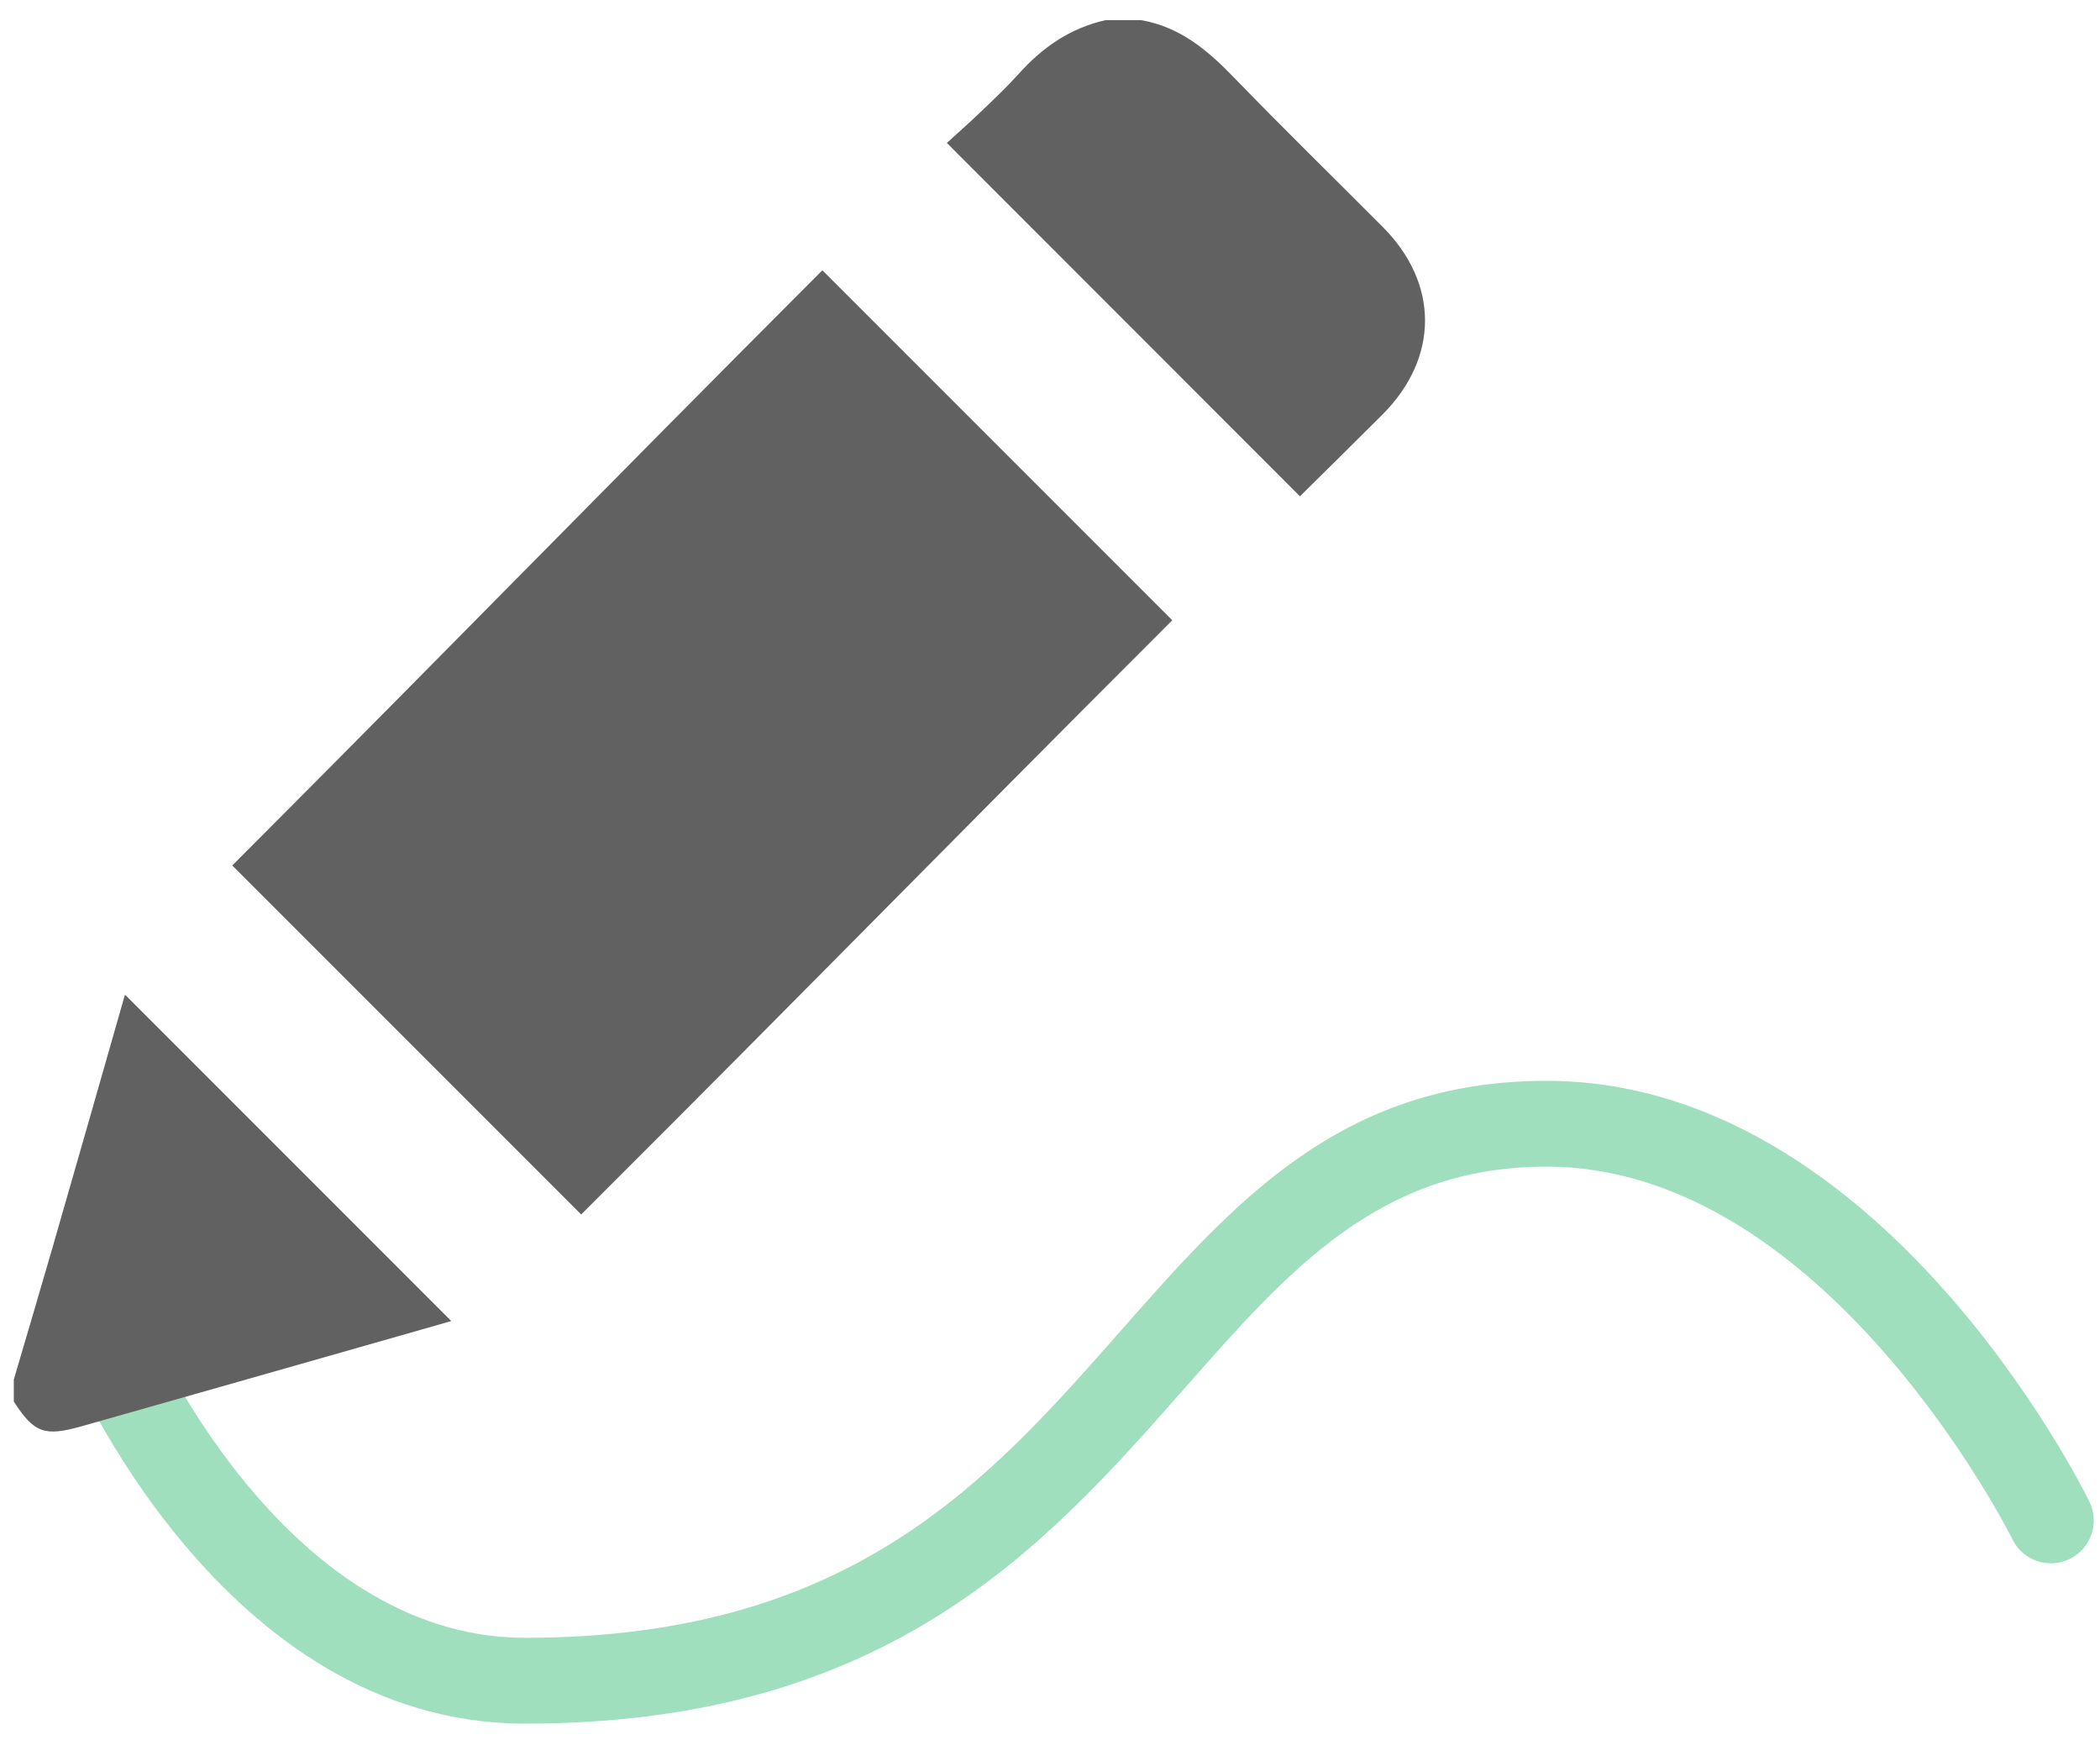
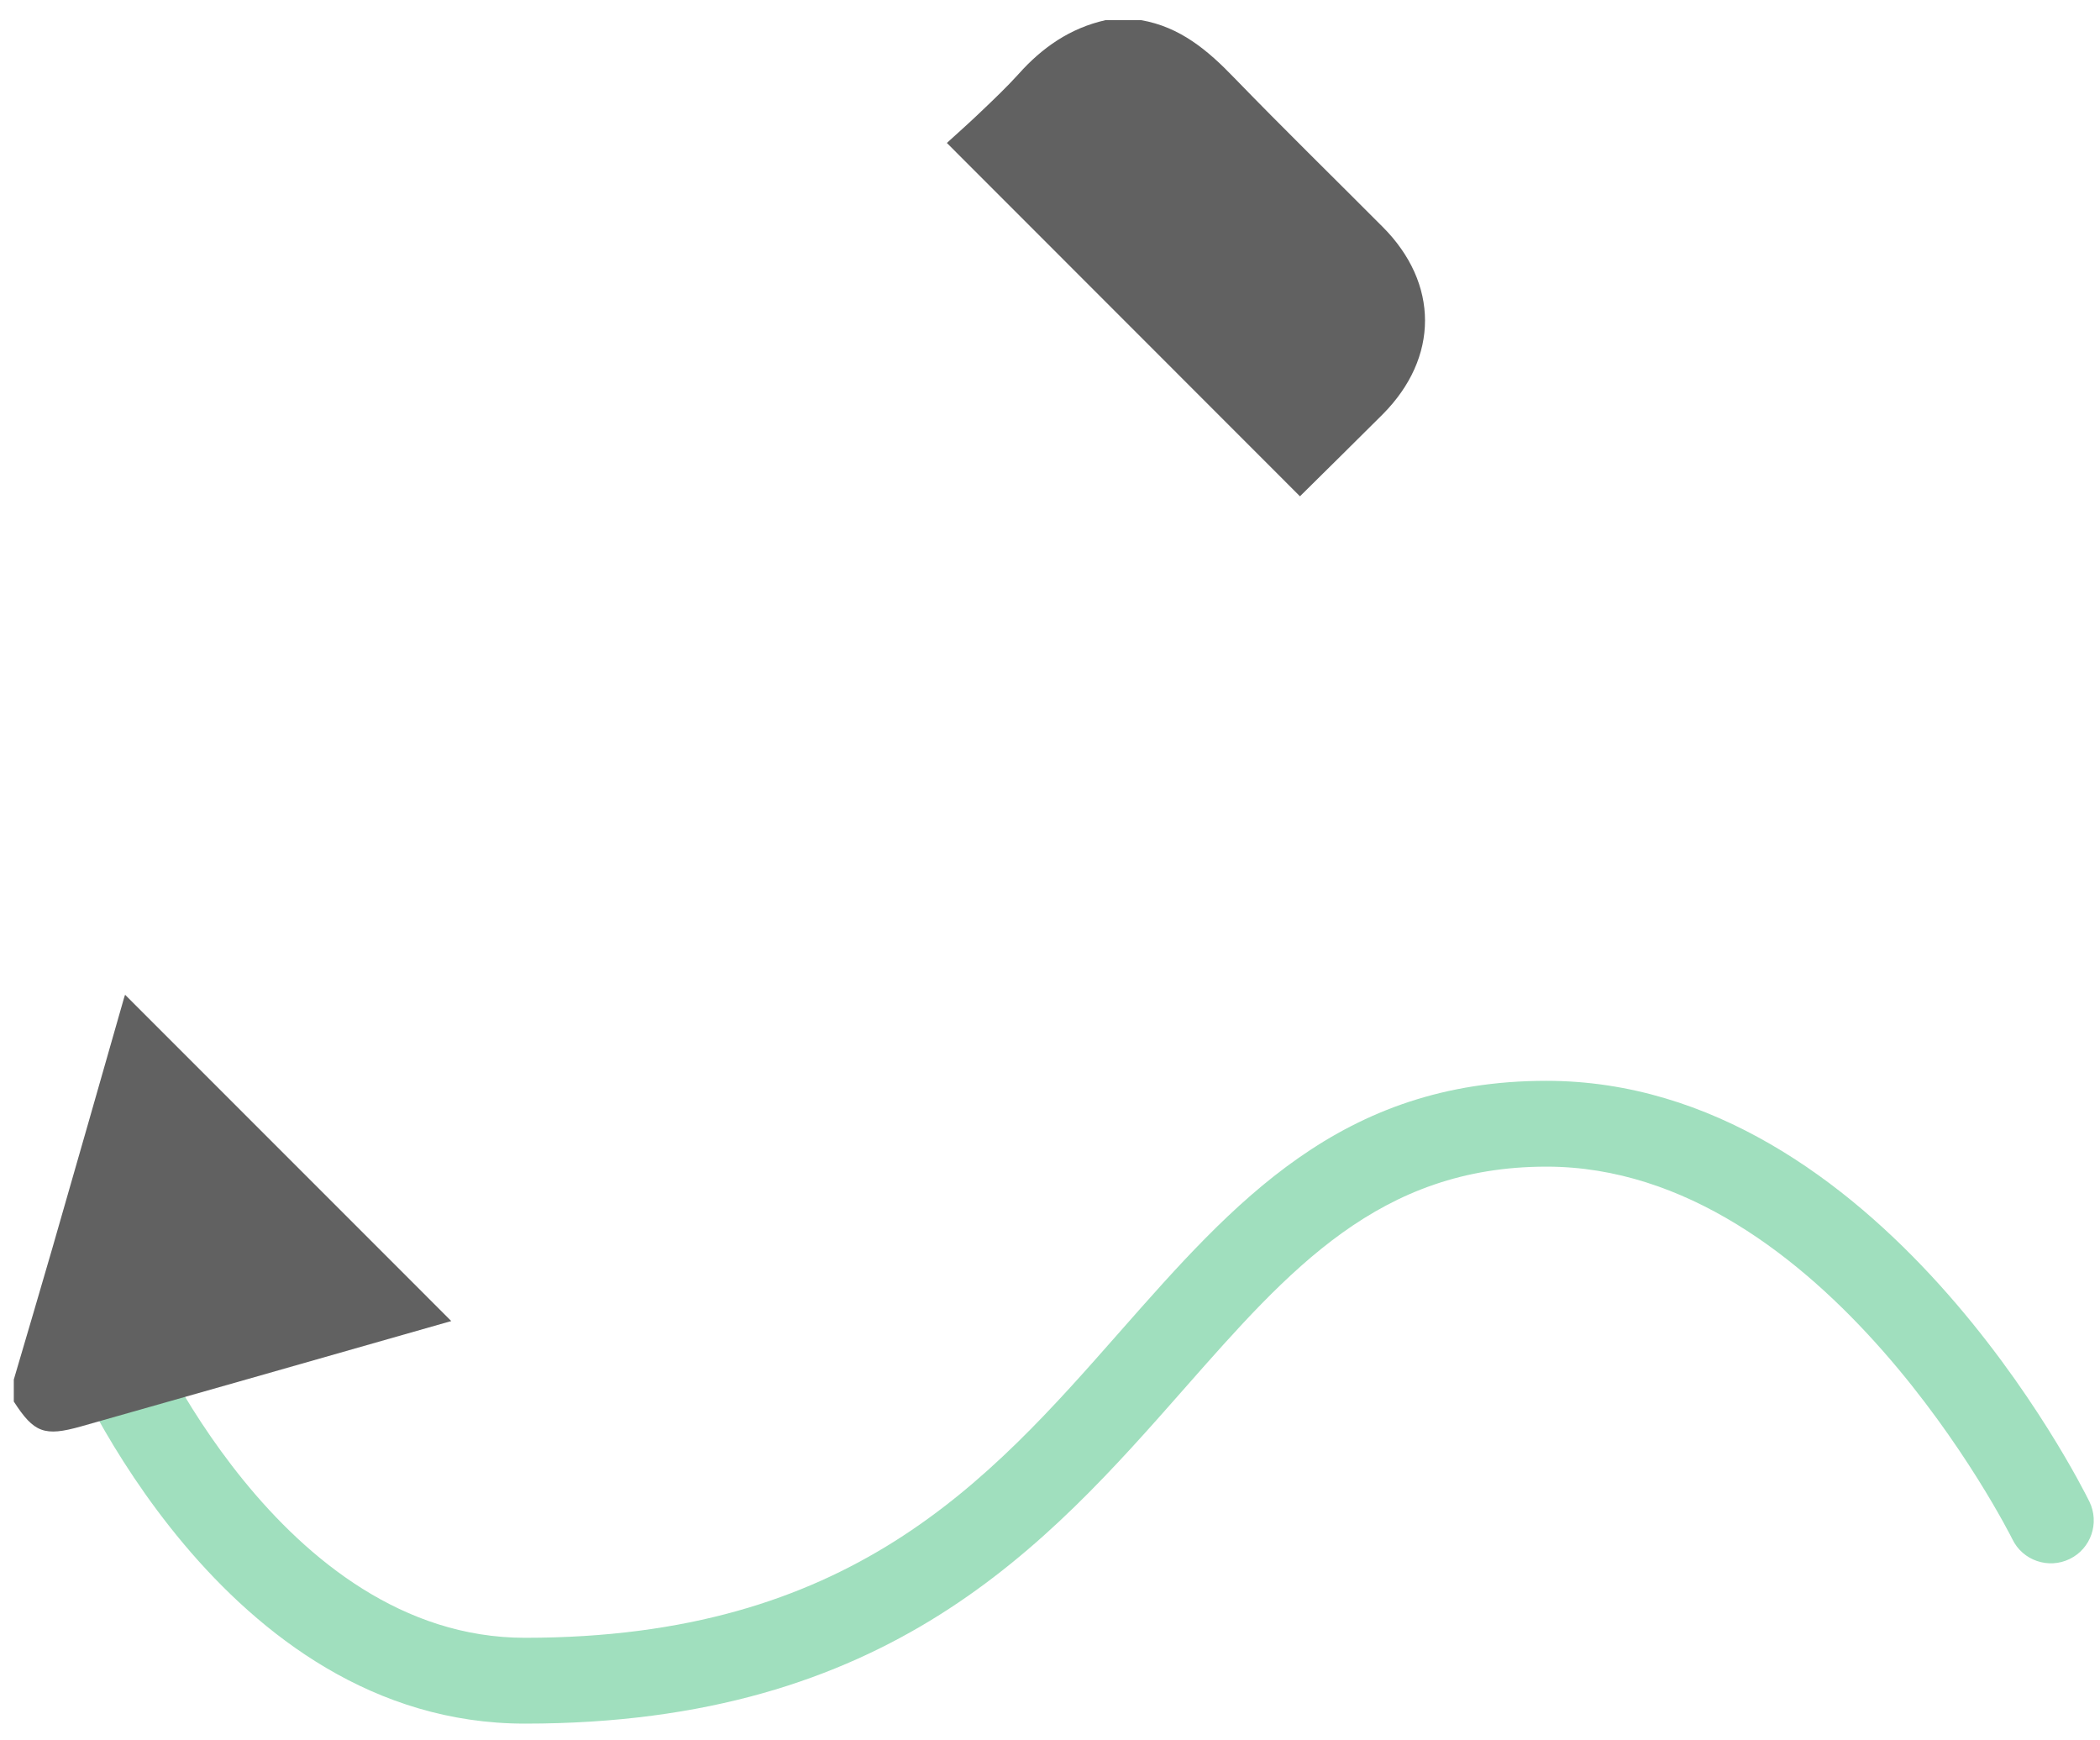
<svg xmlns="http://www.w3.org/2000/svg" width="35" height="29" viewBox="0 0 35 29" fill="none">
  <g id="Group" opacity="0.7">
    <path id="Vector" d="M8.747 28.721C3.703 28.721 1.198 22.81 1.093 22.557C0.941 22.191 1.116 21.773 1.482 21.621C1.847 21.469 2.266 21.644 2.417 22.01C2.441 22.062 4.665 27.291 8.75 27.291C14.174 27.291 16.46 24.695 18.671 22.184C20.562 20.039 22.345 18.01 25.772 18.01C31.32 18.01 34.681 24.735 34.823 25.021C34.997 25.377 34.849 25.805 34.496 25.977C34.141 26.151 33.712 26.003 33.541 25.651C33.498 25.562 30.417 19.44 25.775 19.44C22.994 19.44 21.491 21.15 19.749 23.127C17.439 25.749 14.823 28.721 8.754 28.721H8.747Z" fill="#77D1A2" />
    <g id="Group_2">
      <path id="Vector_2" d="M19.02 0.336C19.666 0.448 20.128 0.837 20.566 1.292C21.38 2.132 22.216 2.949 23.043 3.779C23.986 4.722 23.986 5.96 23.043 6.906C22.585 7.364 22.121 7.819 21.666 8.27C19.719 6.323 17.772 4.376 15.781 2.382C15.969 2.211 16.167 2.036 16.358 1.852C16.569 1.651 16.78 1.45 16.974 1.236C17.37 0.791 17.837 0.468 18.424 0.336H19.02Z" fill="#1E1E1E" />
-       <path id="Vector_3" d="M0.23 22.988C0.444 22.26 0.661 21.529 0.872 20.8C1.274 19.41 1.67 18.016 2.068 16.626C2.075 16.6 2.088 16.57 2.085 16.576C3.894 18.385 5.706 20.198 7.521 22.013C7.254 22.089 6.941 22.178 6.632 22.267C4.872 22.768 3.109 23.272 1.35 23.769C0.74 23.941 0.566 23.875 0.23 23.354V22.985V22.988Z" fill="#1E1E1E" />
-       <path id="Vector_4" d="M13.709 4.507C15.65 6.448 17.597 8.395 19.538 10.336C15.557 14.313 13.656 16.277 9.686 20.237C7.755 18.306 5.805 16.356 3.871 14.422C7.824 10.461 9.722 8.494 13.706 4.504L13.709 4.507Z" fill="#1E1E1E" />
+       <path id="Vector_3" d="M0.23 22.988C0.444 22.26 0.661 21.529 0.872 20.8C1.274 19.41 1.67 18.016 2.068 16.626C2.075 16.6 2.088 16.57 2.085 16.576C3.894 18.385 5.706 20.198 7.521 22.013C4.872 22.768 3.109 23.272 1.35 23.769C0.74 23.941 0.566 23.875 0.23 23.354V22.985V22.988Z" fill="#1E1E1E" />
    </g>
  </g>
</svg>